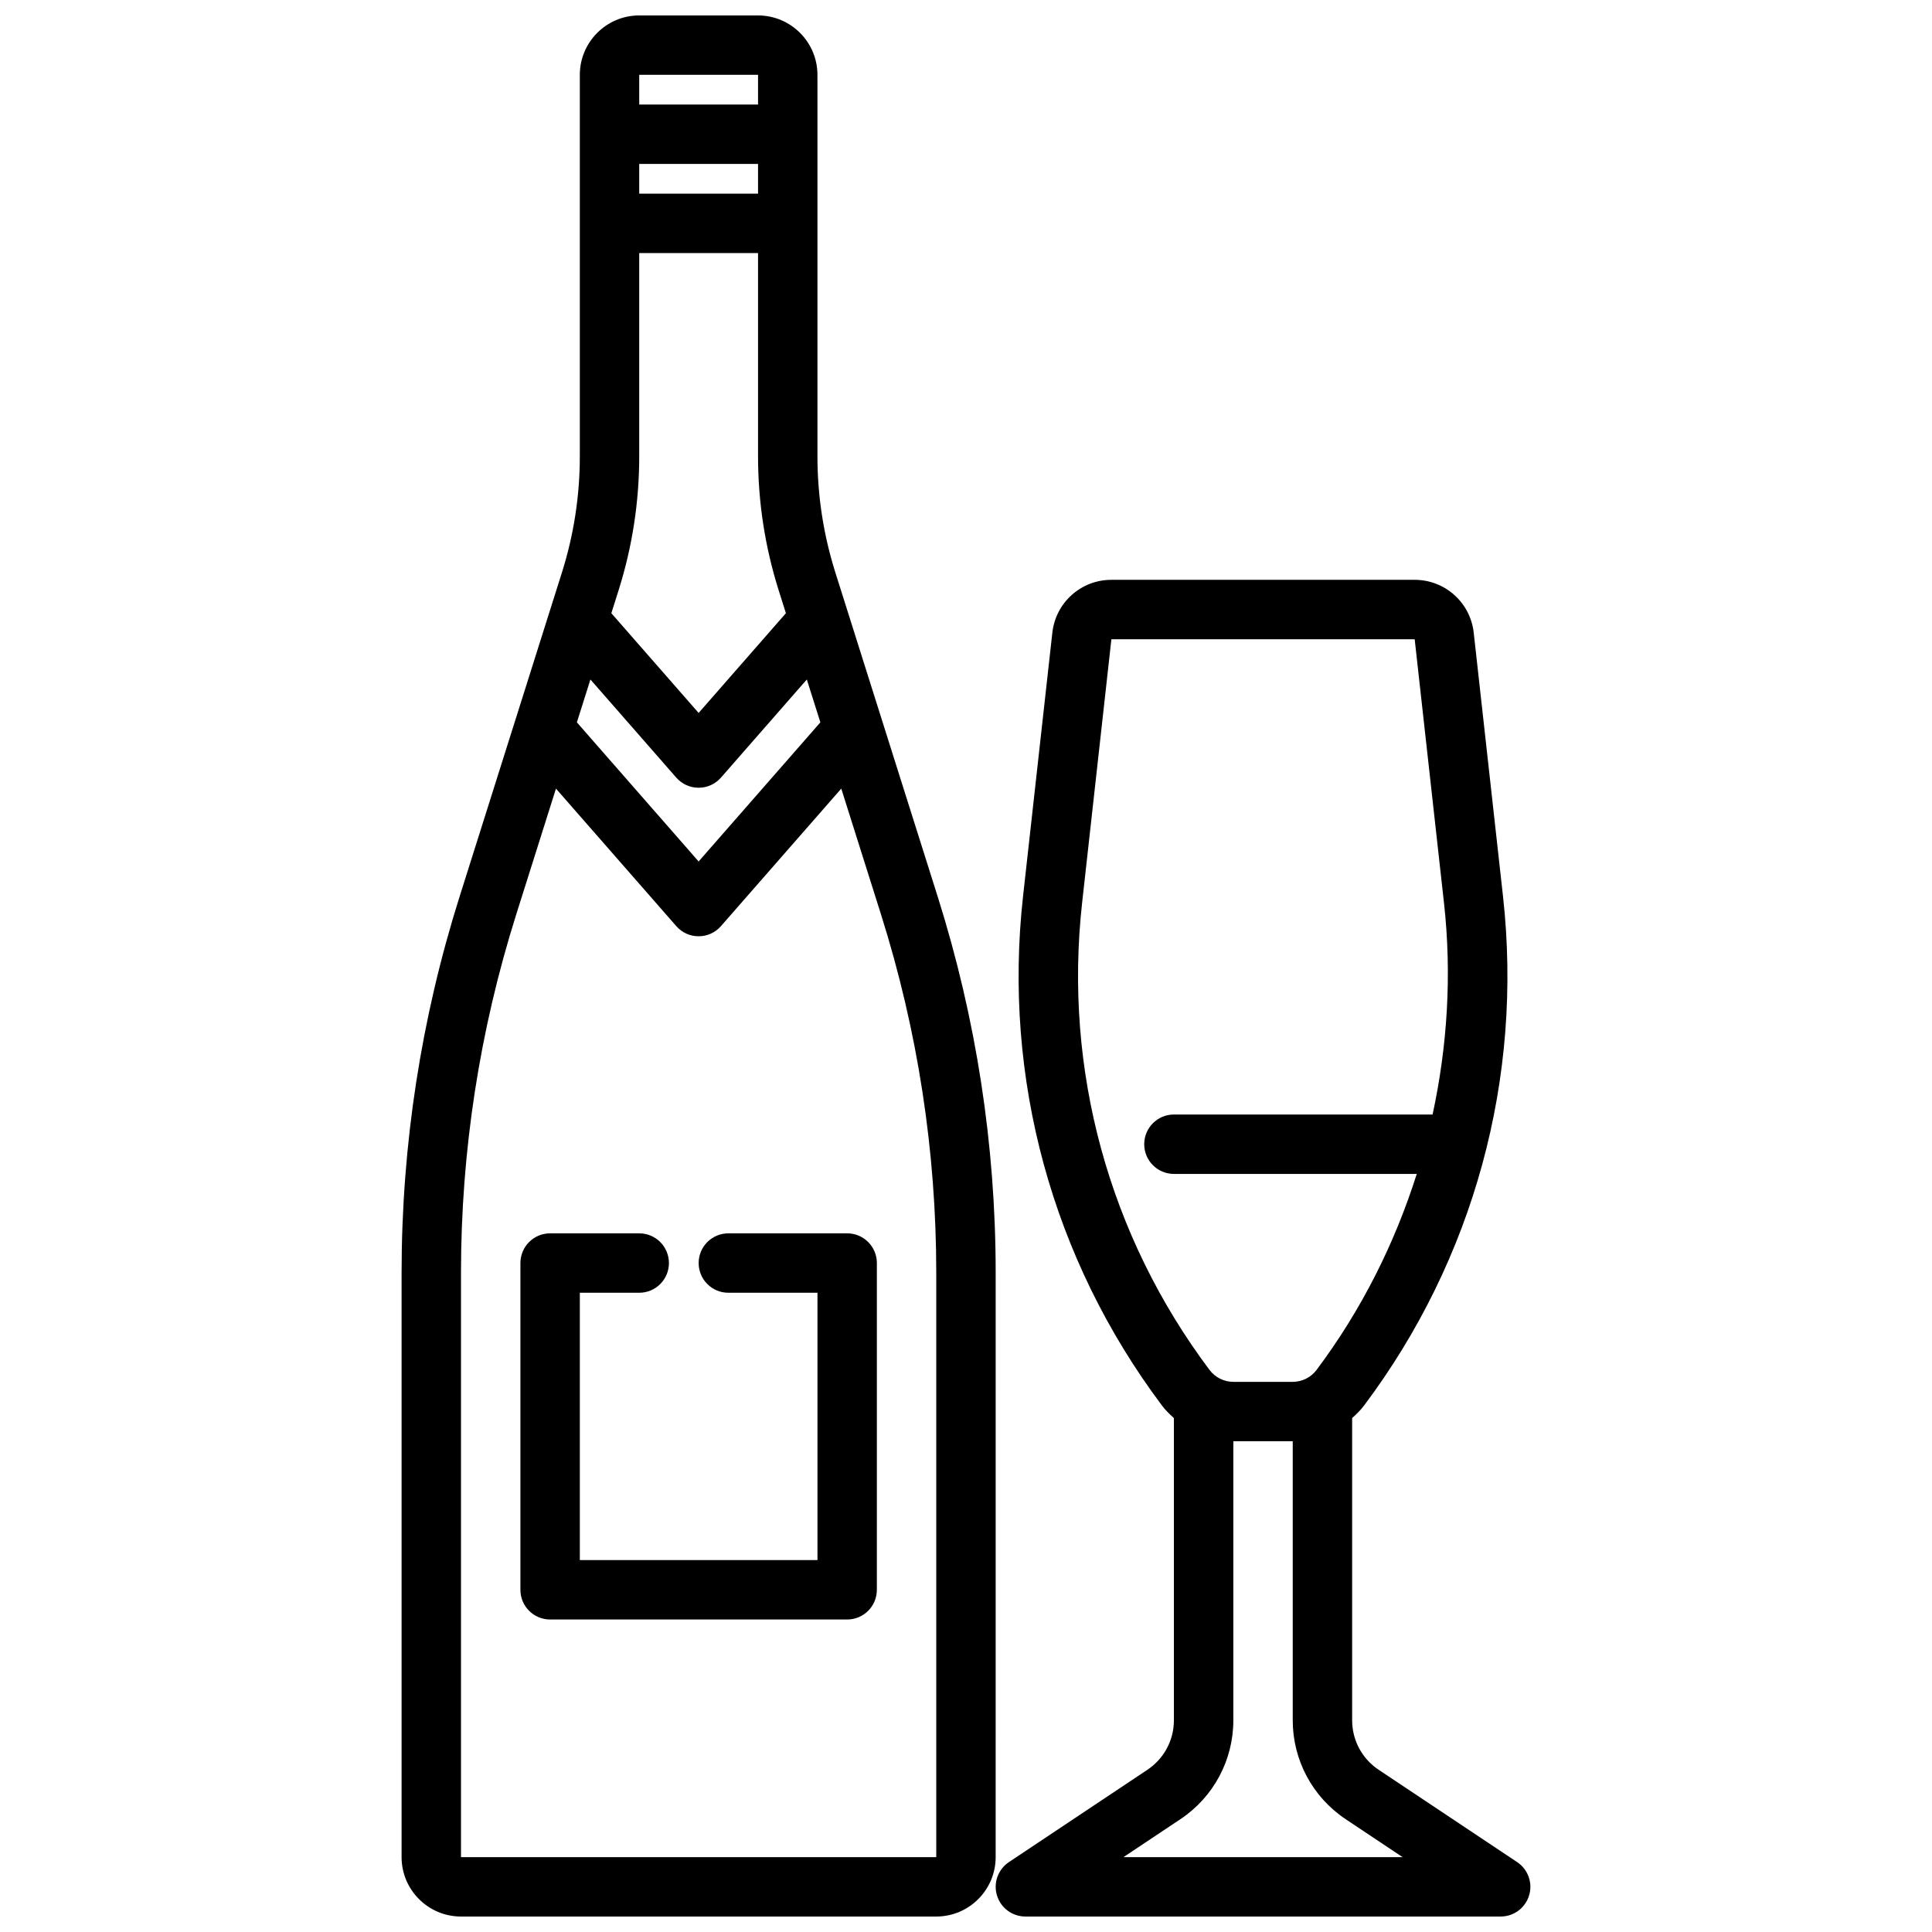
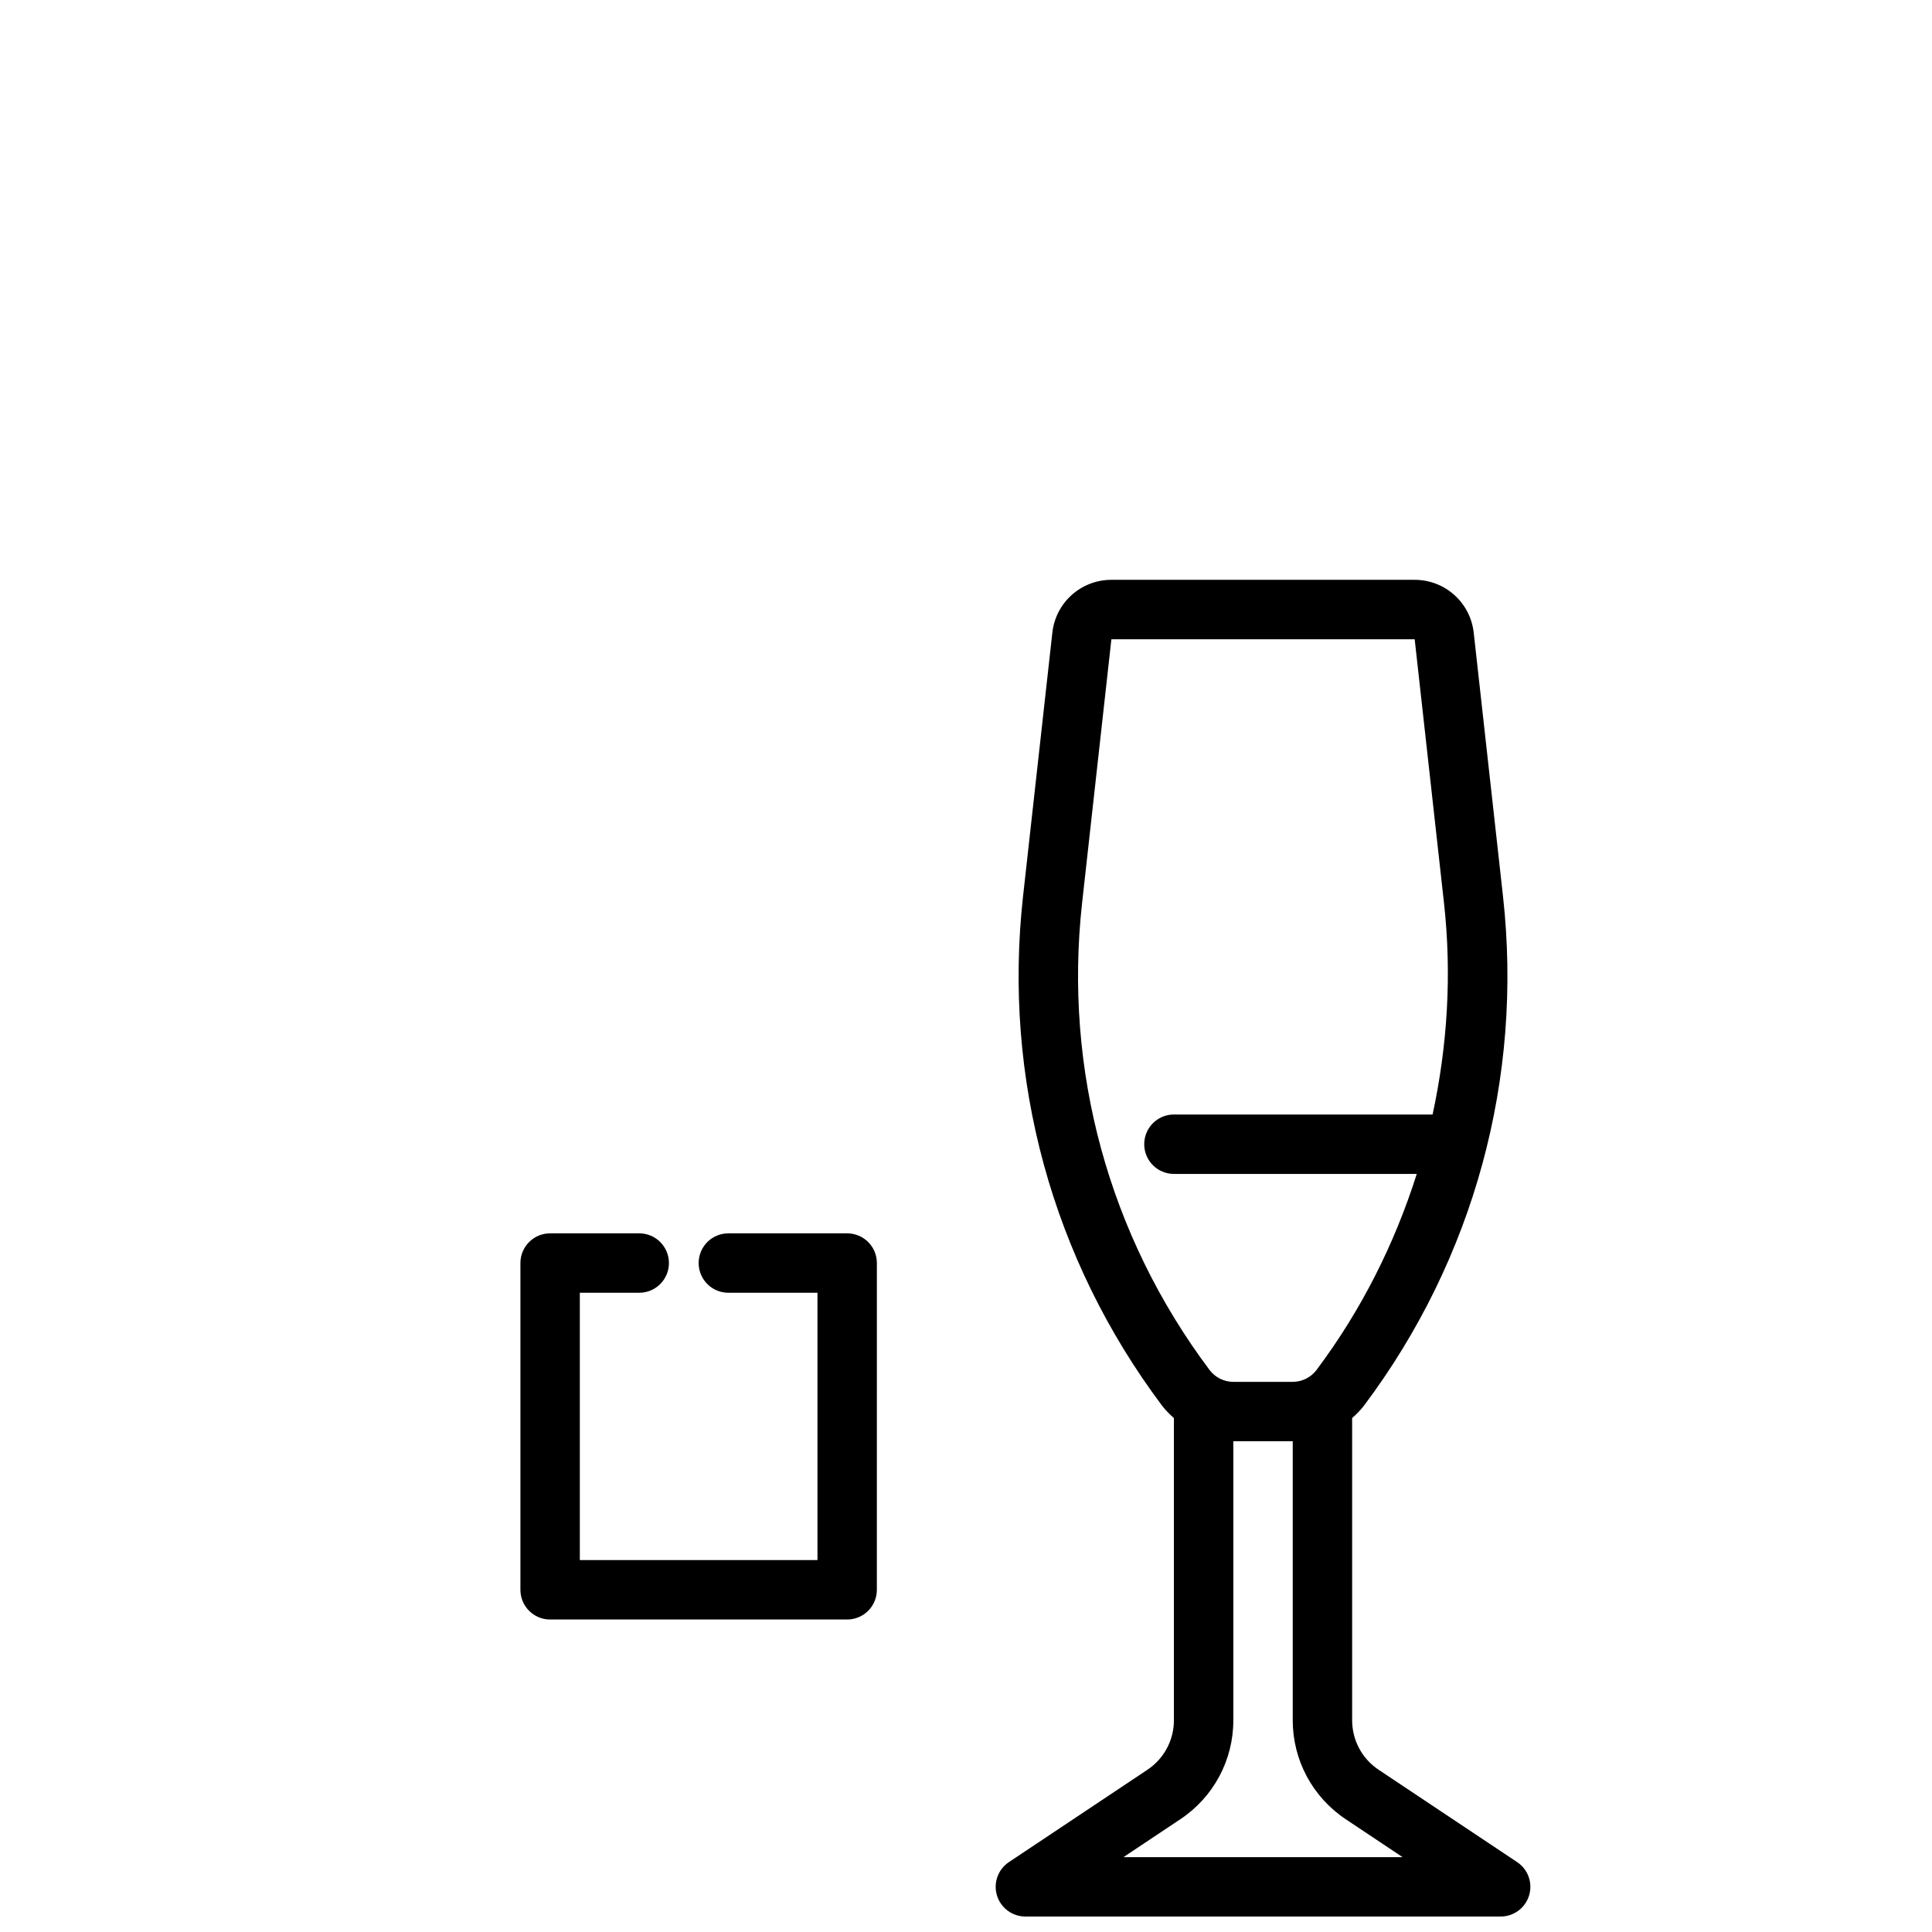
<svg xmlns="http://www.w3.org/2000/svg" width="800px" height="800px" version="1.1" viewBox="144 144 512 512">
  <defs>
    <clipPath id="b">
      <path d="m250 148.09h158v503.81h-158z" />
    </clipPath>
    <clipPath id="a">
      <path d="m407 297h143v354.9h-143z" />
    </clipPath>
  </defs>
  <g clip-path="url(#b)">
-     <path d="m344.89 148.09h-31.488c-8.684 0-15.742 7.066-15.742 15.742v101.09c0 10.469-1.598 20.84-4.75 30.82l-27.117 85.879c-10.195 32.281-15.367 65.812-15.367 99.668v154.87c0 8.68 7.062 15.742 15.742 15.742h125.95c8.684 0 15.742-7.066 15.742-15.742l0.004-154.87c0-33.855-5.168-67.391-15.363-99.668l-27.117-85.879c-3.152-9.977-4.754-20.348-4.754-30.816v-101.09c0-8.676-7.059-15.742-15.742-15.742zm16.516 187.34-32.262 36.867-32.262-36.867 3.586-11.359 22.75 26c1.5 1.715 3.656 2.691 5.926 2.691 2.273 0 4.43-0.977 5.922-2.691l22.75-26zm-32.262-2.492-23.129-26.43 1.902-6.027c3.641-11.508 5.484-23.48 5.484-35.555v-53.859h31.488v53.859c0 12.078 1.844 24.047 5.481 35.555l1.902 6.027zm15.746-137.62h-31.488v-7.871h31.488zm0-31.488v7.871h-31.488v-7.871zm47.23 317.46v154.87h-125.95v-154.87c0-32.25 4.926-64.184 14.633-94.934l10.535-33.363 31.883 36.438c1.496 1.715 3.652 2.691 5.922 2.691 2.273 0 4.43-0.977 5.922-2.691l31.883-36.438 10.535 33.363c9.715 30.75 14.637 62.684 14.637 94.934z" />
-   </g>
+     </g>
  <path d="m337.02 470.85c-4.348 0-7.871 3.519-7.871 7.871s3.523 7.871 7.871 7.871h23.617v70.848h-62.977v-70.848h15.742c4.348 0 7.871-3.519 7.871-7.871s-3.523-7.871-7.871-7.871h-23.617c-4.348 0-7.871 3.519-7.871 7.871v86.594c0 4.352 3.523 7.871 7.871 7.871h78.719c4.348 0 7.871-3.519 7.871-7.871l0.004-86.594c0-4.352-3.523-7.871-7.871-7.871z" />
  <g clip-path="url(#a)">
    <path d="m448.09 613-36.715 24.477c-2.887 1.922-4.176 5.512-3.168 8.832 1.004 3.324 4.07 5.59 7.535 5.59h125.95c3.469 0 6.531-2.269 7.535-5.59 1.008-3.32-0.281-6.91-3.168-8.832l-36.715-24.477c-4.391-2.93-7.012-7.824-7.012-13.098v-80.102c1.129-1.012 2.223-2.074 3.148-3.305 29.109-38.805 42.188-86.738 36.832-134.96l-7.762-69.871c-0.891-7.988-7.617-14.004-15.648-14.004h-80.375c-8.035 0-14.762 6.019-15.645 14.008l-7.766 69.871c-5.359 48.223 7.723 96.156 36.832 134.96 0 0.008 0 0.008 0.004 0.008 0.922 1.227 2.019 2.285 3.144 3.297v80.098c0 5.273-2.621 10.168-7.012 13.098zm67.605 23.156h-73.953l15.082-10.055c8.781-5.859 14.023-15.652 14.023-26.199v-73.957h15.742v73.953c0 10.547 5.242 20.34 14.023 26.199zm-84.926-252.88 7.762-69.871h80.375l7.766 69.871c2.106 18.969 0.918 37.848-3.019 56.082h-68.551c-4.348 0-7.871 3.519-7.871 7.871 0 4.352 3.523 7.871 7.871 7.871h64.359c-5.863 18.484-14.664 36.082-26.566 51.953-1.484 1.977-3.84 3.152-6.305 3.152h-15.742c-2.465 0-4.82-1.176-6.305-3.152-26.691-35.594-38.688-79.551-33.773-123.78z" />
  </g>
</svg>